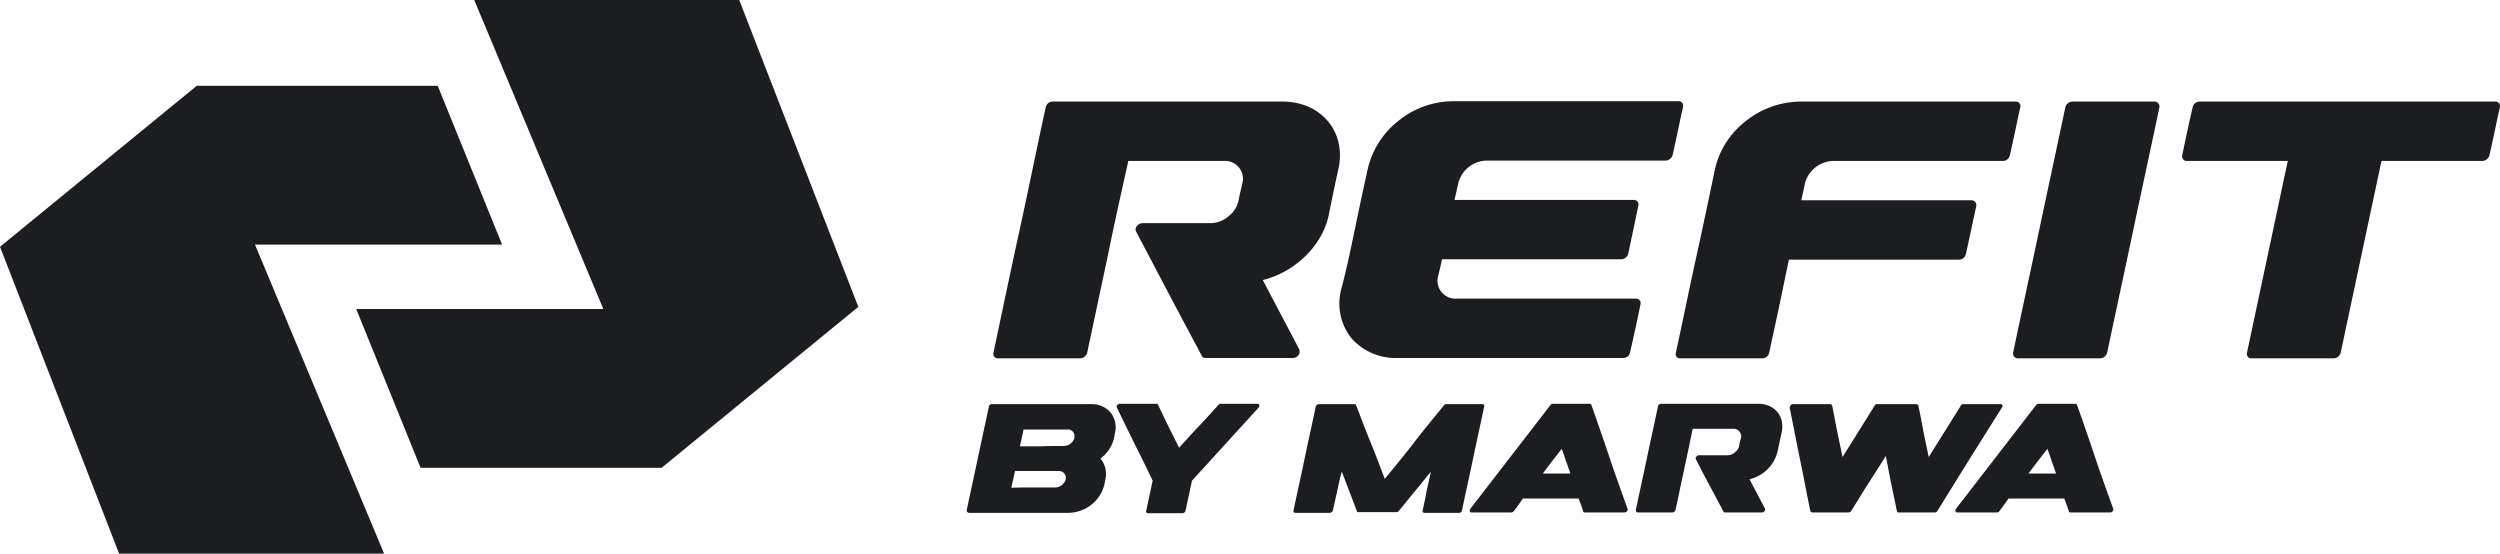
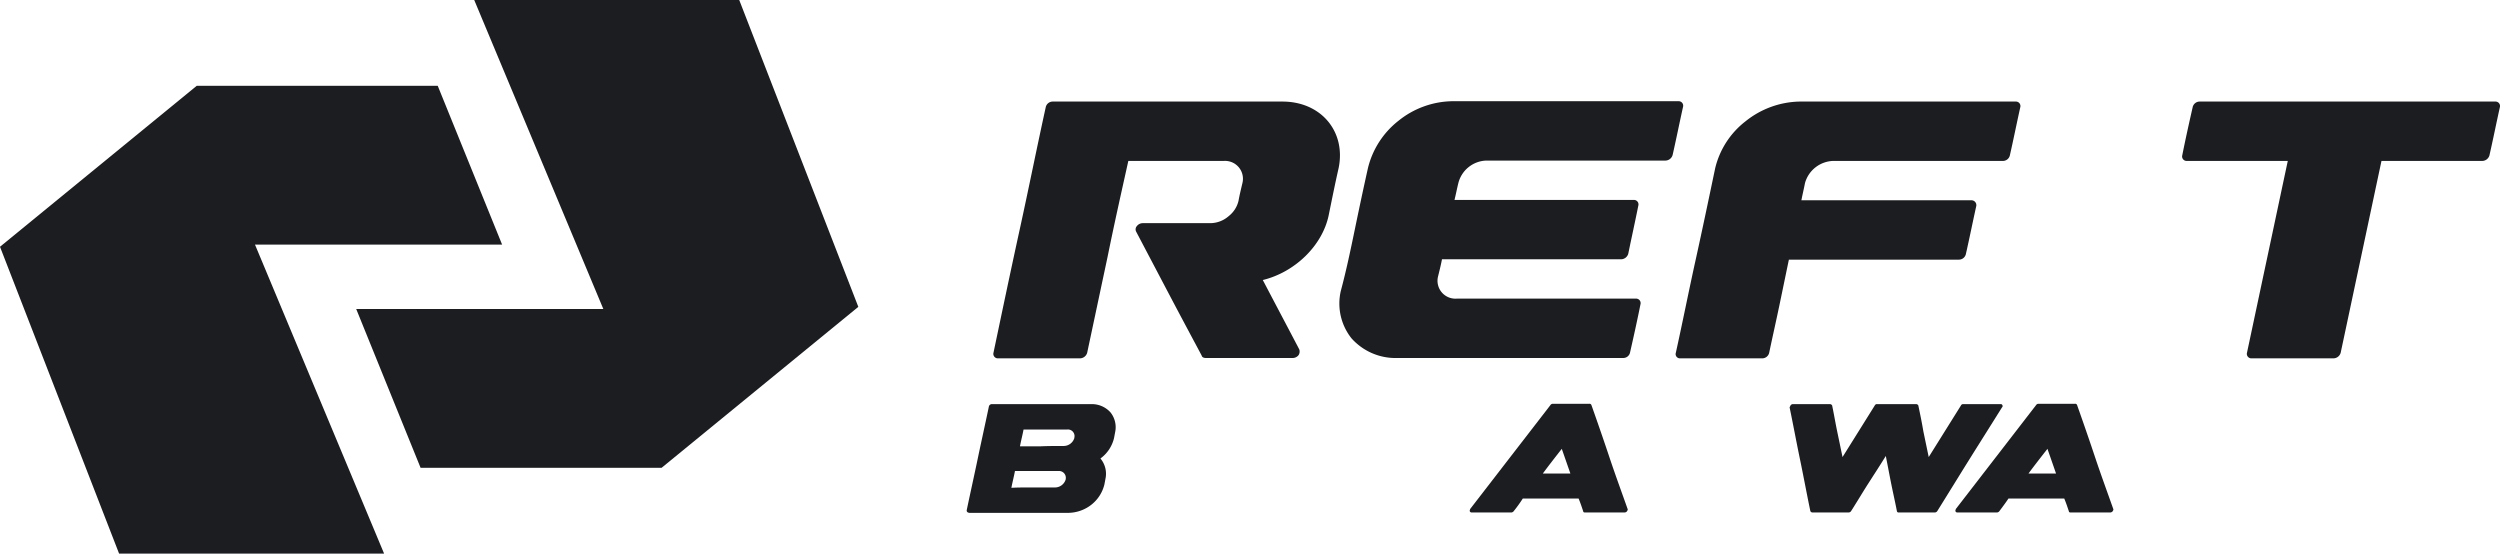
<svg xmlns="http://www.w3.org/2000/svg" viewBox="0 0 699.04 154.8">
  <g id="Layer_2" data-name="Layer 2">
    <g id="Layer_1-2" data-name="Layer 1">
      <path d="M309.7,71.8c-1.9,8.9-3.8,17.9-5.7,26.8a2.13,2.13,0,0,1-2,1.6H279.1a1.26,1.26,0,0,1-1.3-1.6c2.4-11.4,4.8-22.9,7.3-34.3s4.8-22.9,7.3-34.3a2,2,0,0,1,2-1.6h64.2c10.8,0,17.8,8.4,15.7,18.6-1,4.4-1.9,8.9-2.8,13.3-1.8,8.4-9.4,15.8-18.4,18,3.4,6.5,6.8,12.9,10.2,19.4a1.84,1.84,0,0,1-.2,1.6,2.09,2.09,0,0,1-1.6.8H337.2c-.6,0-1.1-.2-1.2-.7-3.1-5.8-6.2-11.6-9.2-17.3s-6.1-11.6-9.1-17.3a1.38,1.38,0,0,1,.2-1.6,2.09,2.09,0,0,1,1.6-.8h18.9a7.88,7.88,0,0,0,5.2-2,7.68,7.68,0,0,0,2.7-4.2c.3-1.7.7-3.3,1.1-5a5,5,0,0,0-5.2-6.2H315.5C313.5,54,311.5,62.9,309.7,71.8Z" fill="#1b1d20" />
      <path d="M378.8,64.3c1.2-5.8,2.4-11.5,3.7-17.3A24,24,0,0,1,391,33.8a24.55,24.55,0,0,1,15.1-5.5h63.2a1.26,1.26,0,0,1,1.3,1.6c-1,4.5-1.9,9-2.9,13.4a2.13,2.13,0,0,1-2,1.6H415.6a8.34,8.34,0,0,0-7.8,6.2c-.4,1.6-.7,3.2-1.1,4.8h50.1a1.26,1.26,0,0,1,1.3,1.6c-.9,4.5-1.9,9-2.8,13.4a2.13,2.13,0,0,1-2,1.6H403.2c-.3,1.6-.7,3.2-1.1,4.8a5,5,0,0,0,5.2,6.2h50.1a1.26,1.26,0,0,1,1.3,1.6c-.9,4.5-1.9,9-2.9,13.4a1.93,1.93,0,0,1-1.9,1.6H390.7a16.47,16.47,0,0,1-12.8-5.5,15.62,15.62,0,0,1-3-13.2C376.4,75.8,377.6,70.1,378.8,64.3Z" fill="#1b1d20" />
      <path d="M488.1,33.9a24.89,24.89,0,0,1,15-5.5h60.5a1.26,1.26,0,0,1,1.3,1.6c-1,4.5-1.9,9-2.9,13.4a2,2,0,0,1-2,1.6H512.6a8.46,8.46,0,0,0-7.9,6.2c-.3,1.6-.7,3.2-1,4.8h47.5a1.37,1.37,0,0,1,1.4,1.6c-1,4.5-1.9,9-2.9,13.4a2,2,0,0,1-2,1.6H500.2c-.9,4.3-1.8,8.7-2.7,13s-1.9,8.7-2.8,13a2,2,0,0,1-2,1.6H469.8a1.2,1.2,0,0,1-1.2-1.6c1.9-8.6,3.6-17.2,5.5-25.8s3.7-17.2,5.5-25.8A23.52,23.52,0,0,1,488.1,33.9Z" fill="#1b1d20" />
-       <path d="M579.5,28.4h22.9a1.37,1.37,0,0,1,1.4,1.6c-2.4,11.5-4.9,22.9-7.3,34.3s-4.9,22.9-7.3,34.3a2.13,2.13,0,0,1-2,1.6H564.3a1.37,1.37,0,0,1-1.4-1.6c2.4-11.4,4.9-22.9,7.3-34.3s4.9-22.9,7.3-34.3A2.13,2.13,0,0,1,579.5,28.4Z" fill="#1b1d20" />
      <path d="M611.5,45a1.26,1.26,0,0,1-1.3-1.6c.9-4.5,1.9-9,2.9-13.4a2,2,0,0,1,1.9-1.6h82.7A1.26,1.26,0,0,1,699,30c-1,4.5-1.9,9-2.9,13.4a2.13,2.13,0,0,1-2,1.6H665.9c-1.9,8.9-3.8,17.9-5.7,26.8s-3.8,17.9-5.7,26.8a2.13,2.13,0,0,1-2,1.6H629.6a1.26,1.26,0,0,1-1.3-1.6c1.9-8.9,3.8-17.9,5.7-26.8s3.8-17.9,5.7-26.8Z" fill="#1b1d20" />
      <path d="M270.3,142.7c1-4.8,2.1-9.7,3.1-14.5s2.1-9.7,3.1-14.5a.85.85,0,0,1,.8-.7h27.8a7,7,0,0,1,5.4,2.3,6.64,6.64,0,0,1,1.3,5.6c-.1.5-.2,1.1-.3,1.6a9.86,9.86,0,0,1-3.8,5.7,6.65,6.65,0,0,1,1.4,5.7c-.1.5-.2,1.1-.3,1.6a10.31,10.31,0,0,1-3.6,5.6,10.65,10.65,0,0,1-6.4,2.3H271C270.5,143.3,270.3,143.1,270.3,142.7Zm17.7-6.4h7a3.12,3.12,0,0,0,3-2.3v-.1a1.9,1.9,0,0,0-2-2.2H283.8c-.3,1.6-.7,3.1-1,4.7C284.5,136.3,286.2,136.3,288,136.3Zm9.5-11.6a3.12,3.12,0,0,0,2.9-2.2v-.1a1.85,1.85,0,0,0-2-2.3H286.2c-.3,1.6-.7,3.1-1,4.7h5.7C293.2,124.7,295.3,124.7,297.5,124.7Z" fill="#1b1d20" />
-       <path d="M317.3,124.2c-1.7-3.4-3.3-6.8-5-10.2a.62.62,0,0,1,.1-.7.84.84,0,0,1,.7-.4h10.2a.46.46,0,0,1,.5.3c1,2,1.9,4,2.9,6l3,6c1.8-2,3.6-4,5.5-6s3.7-4,5.5-6a.86.86,0,0,1,.6-.3h10.3c.3,0,.5.1.5.4a.66.66,0,0,1-.2.7l-9.3,10.2-9.3,10.2-.9,4.2-.9,4.2a1,1,0,0,1-.8.7H321a.51.51,0,0,1-.5-.7l.9-4.2.9-4.2C320.7,131,319,127.6,317.3,124.2Z" fill="#1b1d20" />
-       <path d="M373.9,137.3l-1.2,5.4a1,1,0,0,1-.8.7h-9.7a.51.51,0,0,1-.5-.7c1-4.8,2.1-9.7,3.1-14.5s2.1-9.7,3.1-14.5a1,1,0,0,1,.8-.7h10a.55.55,0,0,1,.5.3c1.3,3.4,2.6,6.9,4,10.3s2.7,6.9,4,10.3c2.8-3.4,5.6-6.8,8.3-10.3s5.5-6.9,8.3-10.3a.91.91,0,0,1,.7-.3h10a.51.51,0,0,1,.5.7c-1,4.8-2.1,9.7-3.1,14.5s-2.1,9.7-3.1,14.5a.85.85,0,0,1-.8.7h-9.7a.51.51,0,0,1-.5-.7c.4-1.8.8-3.6,1.1-5.4l1.2-5.4c-1.5,1.8-3,3.7-4.5,5.5s-3,3.7-4.5,5.5a.91.91,0,0,1-.7.3H379.9c-.3,0-.5-.1-.5-.3-.7-1.8-1.4-3.7-2.1-5.5s-1.4-3.7-2.1-5.5C374.6,133.8,374.3,135.5,373.9,137.3Z" fill="#1b1d20" />
      <path d="M423.2,143a.91.91,0,0,1-.7.3h-11a.55.55,0,0,1-.5-.3c-.1-.2,0-.4.1-.7l11.2-14.5,11.2-14.5a.84.84,0,0,1,.7-.4h10.2a.55.55,0,0,1,.6.4c1.7,4.8,3.4,9.7,5,14.5s3.4,9.7,5.1,14.5c.1.2,0,.4-.2.7a.91.91,0,0,1-.7.3h-11c-.3,0-.5-.1-.5-.3-.4-1.2-.8-2.4-1.3-3.6H425.8A40.56,40.56,0,0,1,423.2,143Zm15.9-10.6-2.4-6.9c-1.8,2.3-3.6,4.6-5.3,6.9Z" fill="#1b1d20" />
-       <path d="M470.9,131.3c-.8,3.8-1.6,7.6-2.4,11.3a1,1,0,0,1-.8.7H458c-.4,0-.6-.3-.6-.7,1-4.8,2.1-9.7,3.1-14.5s2.1-9.7,3.1-14.5a.85.85,0,0,1,.8-.7h27.2c4.6,0,7.5,3.5,6.6,7.9-.4,1.9-.8,3.7-1.2,5.6a10.57,10.57,0,0,1-7.8,7.6c1.4,2.7,2.9,5.5,4.3,8.2a.62.62,0,0,1-.1.7,1,1,0,0,1-.7.4H482.4c-.2,0-.5-.1-.5-.3-1.3-2.4-2.6-4.9-3.9-7.3s-2.6-4.9-3.8-7.3a.62.62,0,0,1,.1-.7,1,1,0,0,1,.7-.4h8a3.1,3.1,0,0,0,2.2-.9,2.89,2.89,0,0,0,1.1-1.8,16,16,0,0,1,.5-2.1,2.12,2.12,0,0,0-2.2-2.6H473.3Q472.1,125.75,470.9,131.3Z" fill="#1b1d20" />
      <path d="M500.7,113.3a.86.86,0,0,1,.6-.3h10.4a.68.68,0,0,1,.6.4c.5,2.4.9,4.8,1.4,7.2l1.5,7.2,4.5-7.2,4.5-7.2a.67.67,0,0,1,.7-.4h10.9a.68.68,0,0,1,.6.4c.5,2.4,1,4.8,1.4,7.2l1.5,7.2,4.5-7.2,4.5-7.2a.67.67,0,0,1,.7-.4h10.4a.46.46,0,0,1,.5.3.47.47,0,0,1-.1.6c-3,4.8-6.1,9.7-9.1,14.5s-6,9.7-9,14.5a.87.87,0,0,1-.7.4H530.9a.46.46,0,0,1-.5-.4c-.5-2.6-1.1-5.2-1.6-7.7s-1-5.2-1.5-7.7c-1.6,2.6-3.3,5.2-4.9,7.7s-3.2,5.2-4.8,7.7a.87.87,0,0,1-.7.4H506.8a.68.68,0,0,1-.6-.4c-1-4.8-1.9-9.7-2.9-14.5s-1.9-9.7-2.9-14.5Z" fill="#1b1d20" />
      <path d="M559,143a.91.91,0,0,1-.7.3h-11a.55.55,0,0,1-.5-.3c-.1-.2,0-.4.1-.7l11.2-14.5,11.2-14.5a.84.84,0,0,1,.7-.4h10.2a.55.55,0,0,1,.6.4c1.7,4.8,3.4,9.7,5,14.5s3.4,9.7,5.1,14.5c.1.2,0,.4-.2.7a.91.91,0,0,1-.7.3H579c-.3,0-.5-.1-.5-.3-.4-1.2-.8-2.4-1.3-3.6H561.6C560.8,140.6,559.9,141.8,559,143Zm15.9-10.6-2.4-6.9c-1.8,2.3-3.6,4.6-5.3,6.9Z" fill="#1b1d20" />
      <polygon points="122.4 24 140.4 68.4 71.3 68.4 107.4 154.8 33.3 154.8 0 69 55 24 122.4 24" fill="#1b1d20" />
      <polygon points="117.6 130.8 99.6 86.4 168.7 86.4 132.6 0 206.7 0 240 85.8 185 130.8 117.6 130.8" fill="#1b1d20" />
    </g>
  </g>
</svg>